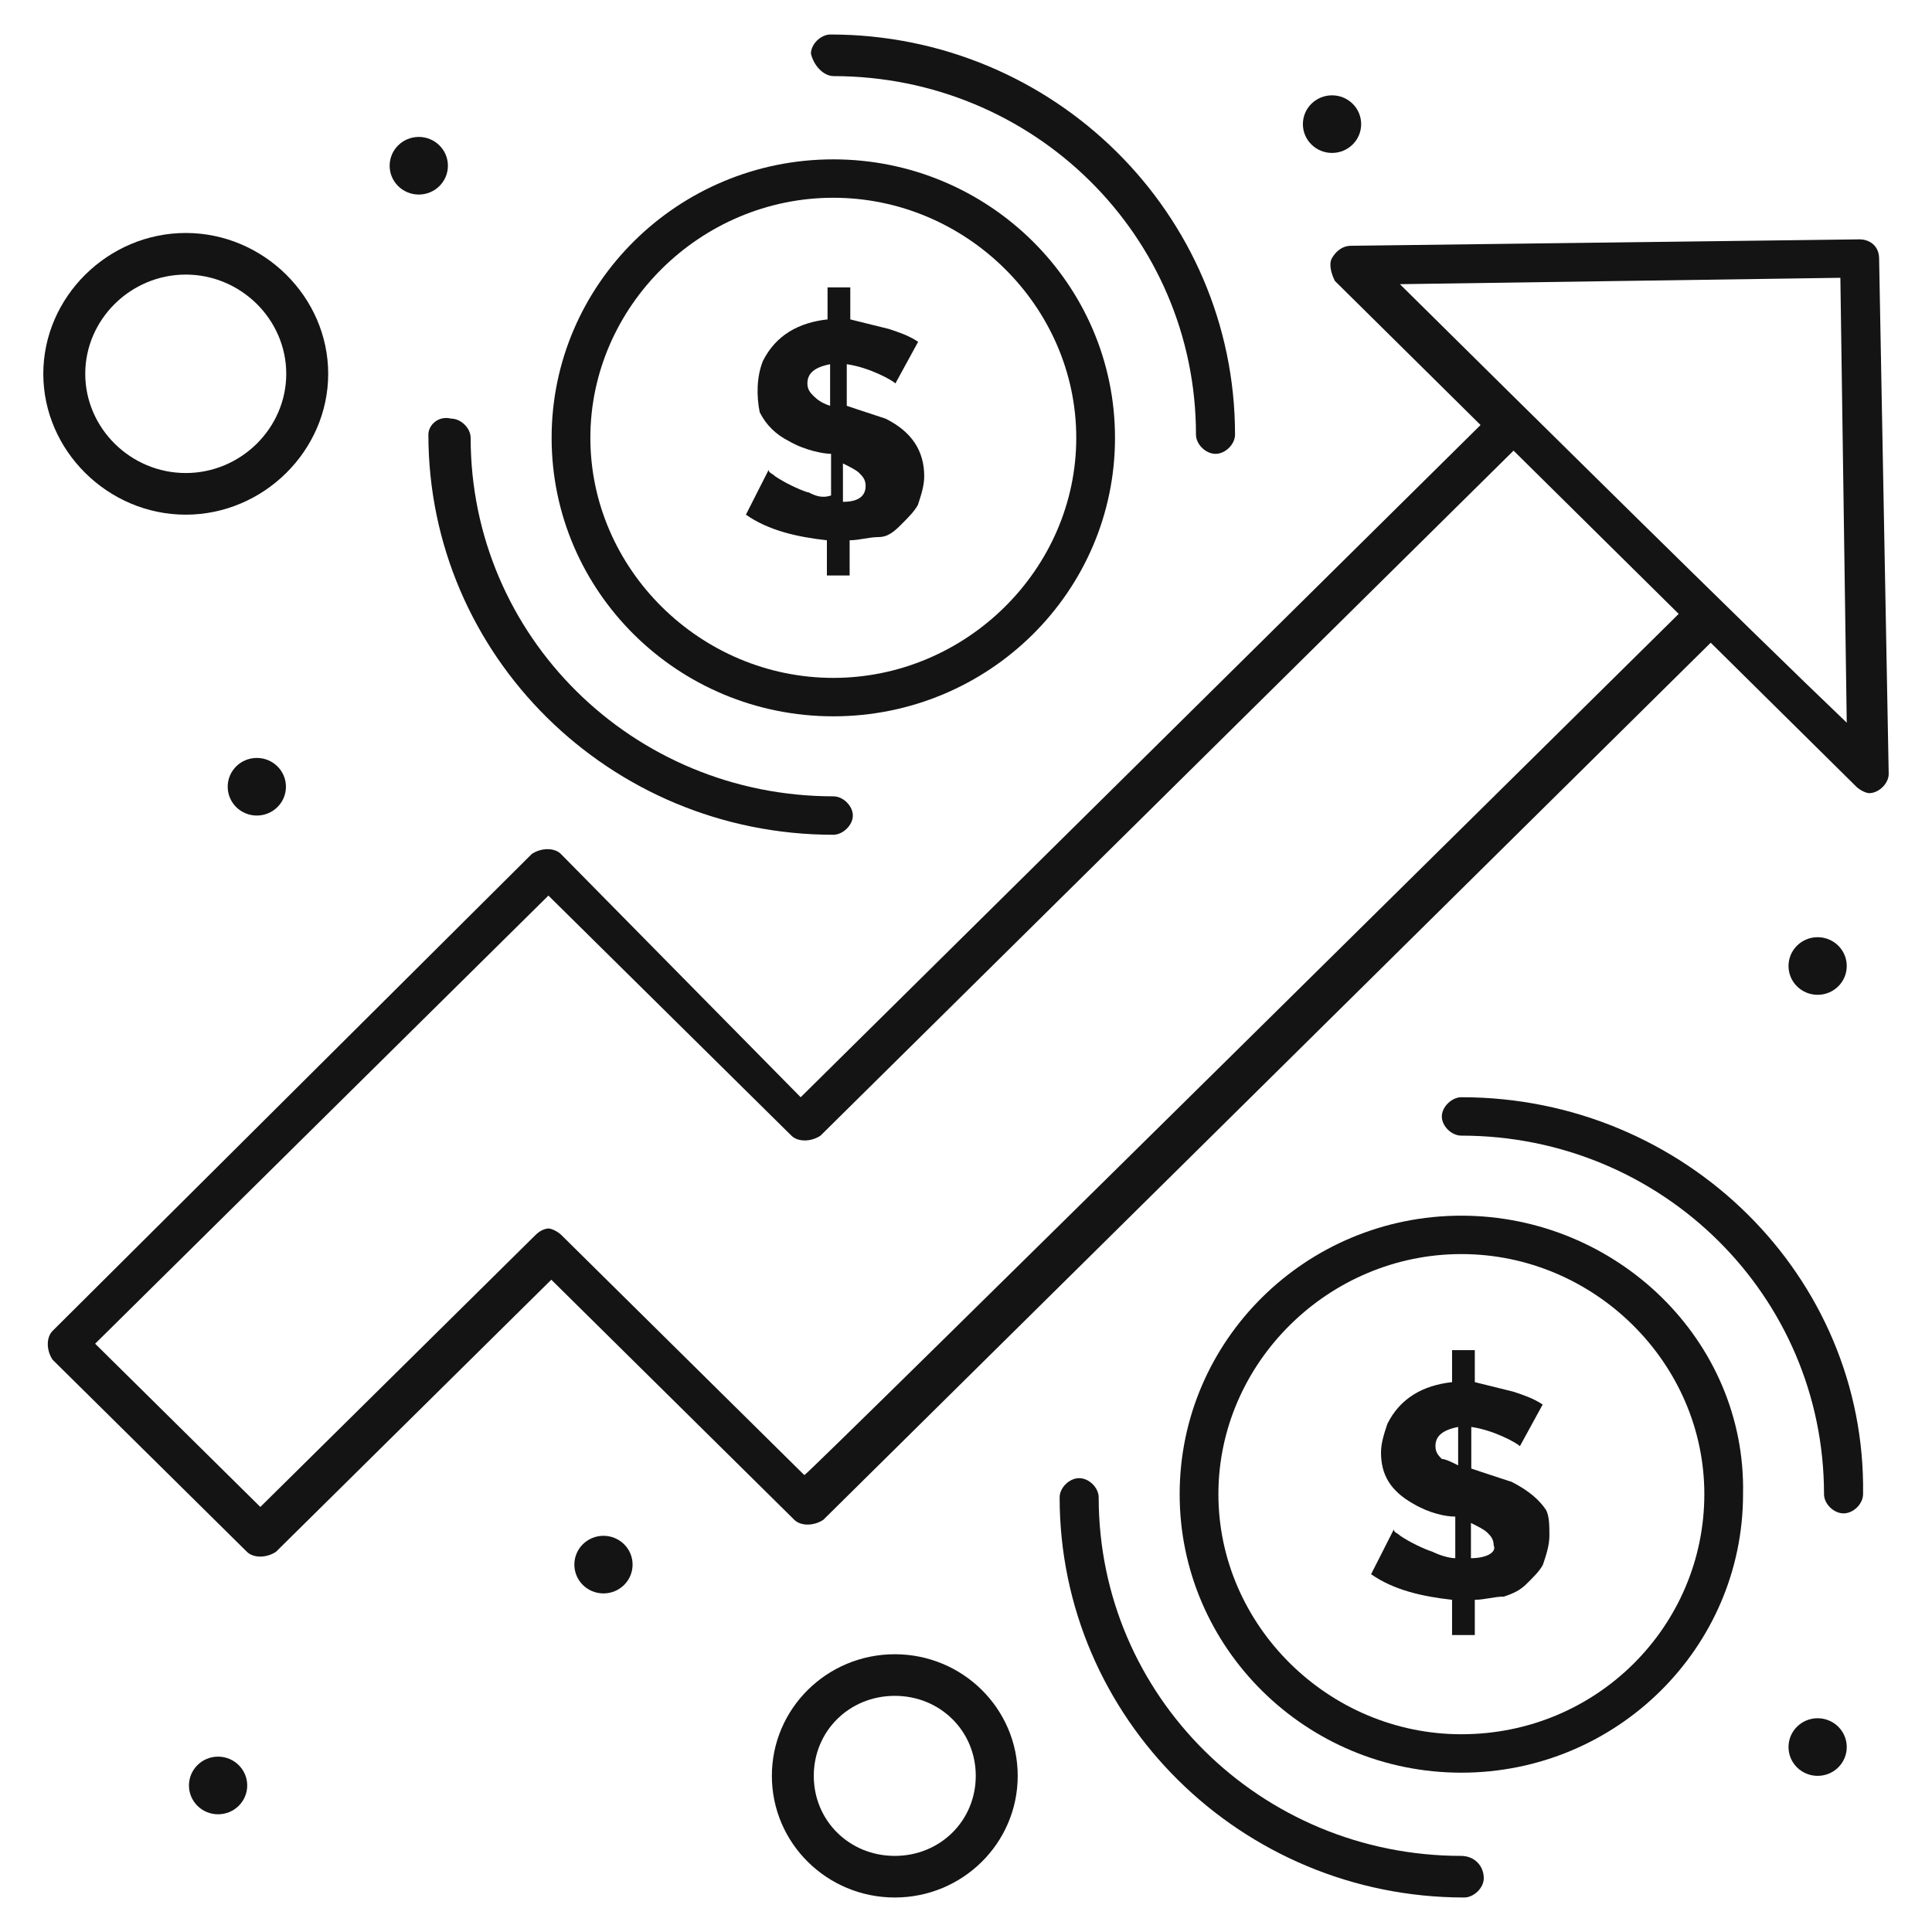
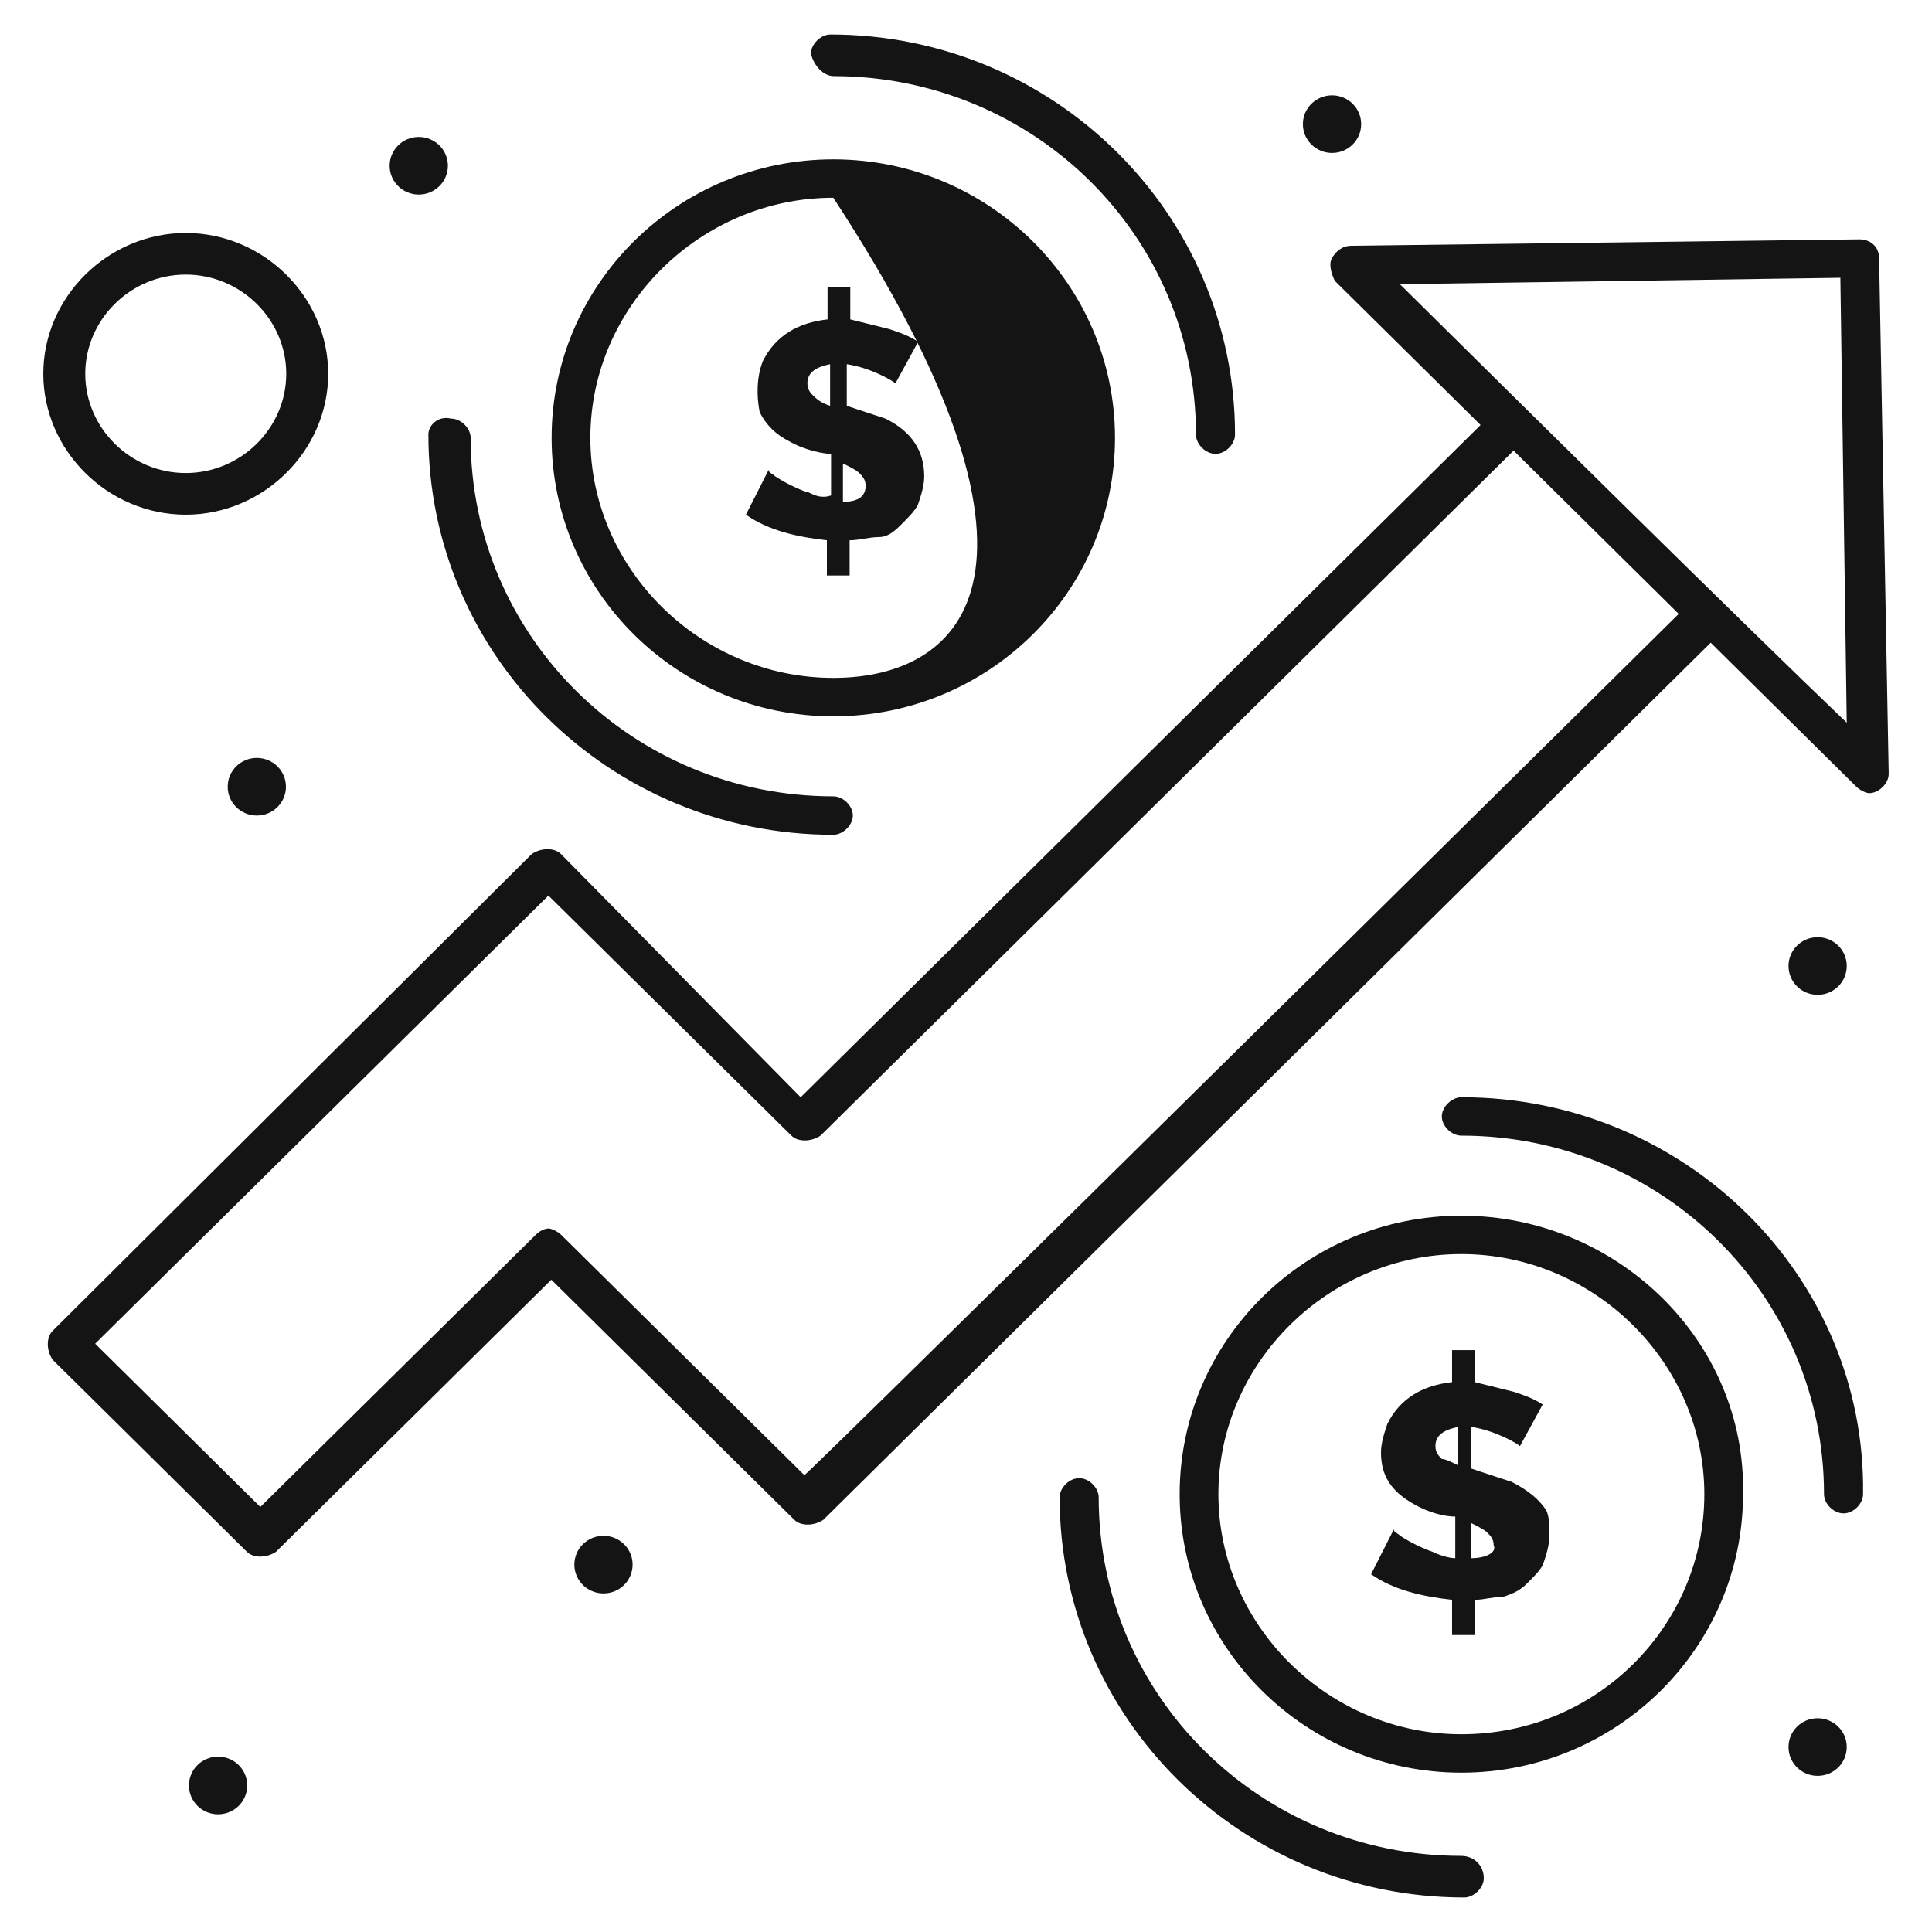
<svg xmlns="http://www.w3.org/2000/svg" width="56" height="56" viewBox="0 0 56 56" fill="none">
  <path d="M52.685 27.165C53.149 27.165 53.529 27.536 53.529 28C53.529 28.464 53.149 28.835 52.685 28.835C52.221 28.835 51.841 28.464 51.841 28C51.841 27.536 52.221 27.165 52.685 27.165Z" fill="#141414" />
  <path d="M52.685 49.804C53.149 49.804 53.529 50.175 53.529 50.639C53.529 51.103 53.149 51.474 52.685 51.474C52.221 51.474 51.841 51.103 51.841 50.639C51.841 50.175 52.221 49.804 52.685 49.804Z" fill="#141414" />
  <path d="M43.769 42.938C43.49 42.845 43.203 42.753 42.924 42.66L42.646 42.567V41.361C43.305 41.454 43.963 41.825 44.056 41.917L44.715 40.711C44.437 40.526 44.149 40.433 43.871 40.34C43.499 40.247 43.119 40.155 42.748 40.062V39.134H42.089V40.062C41.245 40.155 40.586 40.526 40.215 41.268C40.122 41.546 40.029 41.825 40.029 42.103C40.029 42.753 40.308 43.217 40.966 43.588C41.44 43.866 41.904 43.959 42.182 43.959V45.165C41.996 45.165 41.709 45.072 41.523 44.979C41.245 44.887 40.864 44.701 40.586 44.515C40.493 44.423 40.401 44.423 40.401 44.33L39.742 45.629C40.401 46.093 41.245 46.278 42.089 46.371V47.392H42.748V46.371C43.026 46.371 43.314 46.278 43.592 46.278C43.87 46.186 44.065 46.093 44.251 45.907C44.437 45.722 44.631 45.536 44.724 45.35C44.817 45.072 44.91 44.794 44.91 44.515C44.91 44.237 44.91 43.959 44.817 43.773C44.631 43.495 44.344 43.217 43.787 42.938H43.769ZM42.265 42.474C42.08 42.381 41.894 42.289 41.792 42.289C41.7 42.196 41.607 42.103 41.607 41.917C41.607 41.639 41.792 41.454 42.265 41.361V42.474ZM42.636 45.165V44.144C42.822 44.237 43.017 44.33 43.11 44.423C43.203 44.516 43.295 44.608 43.295 44.794C43.388 44.979 43.11 45.165 42.636 45.165Z" fill="#141414" />
  <path d="M38.61 2.763C39.074 2.763 39.454 3.134 39.454 3.598C39.454 4.062 39.074 4.433 38.61 4.433C38.146 4.433 37.765 4.062 37.765 3.598C37.765 3.134 38.146 2.763 38.61 2.763Z" fill="#141414" />
  <path d="M23.403 14.268C23.124 14.175 22.744 13.99 22.465 13.804C22.373 13.711 22.28 13.711 22.28 13.618L21.621 14.918C22.28 15.382 23.124 15.567 23.968 15.66V16.68H24.627V15.66C24.906 15.66 25.193 15.567 25.472 15.567C25.75 15.567 25.945 15.381 26.13 15.196C26.316 15.01 26.502 14.825 26.604 14.639C26.696 14.361 26.789 14.082 26.789 13.804C26.789 13.062 26.418 12.505 25.666 12.134C25.388 12.041 25.101 11.948 24.822 11.856L24.544 11.763V10.557C25.203 10.649 25.861 11.021 25.954 11.113L26.613 9.907C26.334 9.722 26.047 9.629 25.768 9.536C25.388 9.443 25.017 9.35 24.646 9.258V8.33H23.987V9.258C23.143 9.35 22.484 9.722 22.113 10.464C21.927 10.928 21.927 11.485 22.02 11.948C22.206 12.32 22.493 12.598 22.864 12.784C23.338 13.062 23.894 13.155 24.089 13.155V14.361C23.811 14.454 23.616 14.361 23.43 14.268H23.403ZM24.433 13.433C24.618 13.526 24.813 13.618 24.906 13.711C24.998 13.804 25.091 13.897 25.091 14.082C25.091 14.361 24.906 14.546 24.433 14.546V13.433ZM23.588 11.485C23.495 11.392 23.403 11.299 23.403 11.113C23.403 10.835 23.588 10.649 24.061 10.557V11.763C23.783 11.67 23.69 11.577 23.588 11.485Z" fill="#141414" />
  <path d="M17.492 44.516C17.956 44.516 18.336 44.887 18.336 45.35C18.336 45.815 17.956 46.186 17.492 46.186C17.028 46.186 16.648 45.815 16.648 45.35C16.648 44.887 17.028 44.516 17.492 44.516Z" fill="#141414" />
  <path d="M12.139 3.969C12.602 3.969 12.983 4.34 12.983 4.804C12.983 5.268 12.602 5.639 12.139 5.639C11.675 5.639 11.294 5.268 11.294 4.804C11.294 4.34 11.675 3.969 12.139 3.969Z" fill="#141414" />
  <path d="M7.444 21.969C7.908 21.969 8.288 22.34 8.288 22.804C8.288 23.268 7.908 23.639 7.444 23.639C6.98 23.639 6.6 23.268 6.6 22.804C6.6 22.34 6.98 21.969 7.444 21.969Z" fill="#141414" />
  <path d="M6.321 50.917C6.785 50.917 7.166 51.289 7.166 51.753C7.166 52.217 6.785 52.588 6.321 52.588C5.857 52.588 5.477 52.217 5.477 51.753C5.477 51.289 5.857 50.917 6.321 50.917Z" fill="#141414" />
  <path d="M54.467 7.495C54.467 7.124 54.188 6.938 53.901 6.938L39.166 7.124C38.888 7.124 38.703 7.309 38.6 7.495C38.508 7.68 38.6 7.959 38.693 8.144L42.915 12.319L23.208 31.804L16.258 24.753C16.073 24.567 15.692 24.567 15.414 24.753L1.524 38.577C1.339 38.763 1.339 39.134 1.524 39.412L7.156 44.979C7.342 45.165 7.722 45.165 8 44.979L15.98 37.093L23.022 44.051C23.208 44.237 23.588 44.237 23.866 44.051C23.866 44.051 49.493 18.722 49.586 18.629L53.808 22.804C53.901 22.897 54.086 22.99 54.179 22.99C54.457 22.99 54.745 22.711 54.745 22.433L54.467 7.495ZM23.31 42.753L16.267 35.794C16.175 35.701 15.989 35.608 15.896 35.608C15.896 35.608 15.711 35.608 15.525 35.794L7.546 43.68L2.758 38.948L15.896 25.959L22.939 32.917C23.124 33.103 23.505 33.103 23.783 32.917L43.871 13.062L48.658 17.794C48.185 18.258 23.412 42.753 23.319 42.753H23.31ZM40.577 8.237L53.344 8.052L53.529 20.948C50.616 18.165 44.14 11.763 40.577 8.237Z" fill="#141414" />
  <path d="M42.358 35.237C37.849 35.237 34.193 38.856 34.193 43.309C34.193 47.763 37.858 51.382 42.358 51.382C46.858 51.382 50.523 47.763 50.523 43.309C50.616 38.856 46.858 35.237 42.358 35.237ZM42.358 50.268C38.508 50.268 35.316 47.113 35.316 43.309C35.316 39.505 38.508 36.35 42.358 36.35C46.209 36.35 49.401 39.505 49.401 43.309C49.401 47.113 46.302 50.268 42.358 50.268Z" fill="#141414" />
  <path d="M42.358 31.804C42.08 31.804 41.792 32.083 41.792 32.361C41.792 32.639 42.071 32.917 42.358 32.917C48.176 32.917 52.87 37.557 52.87 43.309C52.87 43.588 53.149 43.866 53.437 43.866C53.724 43.866 54.002 43.588 54.002 43.309C54.095 37 48.844 31.804 42.367 31.804H42.358Z" fill="#141414" />
  <path d="M42.358 53.794C36.541 53.794 31.846 49.155 31.846 43.402C31.846 43.124 31.568 42.845 31.28 42.845C30.992 42.845 30.714 43.124 30.714 43.402C30.714 49.804 35.975 55 42.442 55C42.72 55 43.008 54.722 43.008 54.443C43.008 54.072 42.73 53.794 42.349 53.794H42.358Z" fill="#141414" />
-   <path d="M24.154 20.763C28.663 20.763 32.319 17.144 32.319 12.691C32.319 8.237 28.654 4.619 24.154 4.619C19.654 4.619 15.989 8.237 15.989 12.691C15.989 17.144 19.645 20.763 24.154 20.763ZM24.154 5.732C28.005 5.732 31.196 8.887 31.196 12.691C31.196 16.495 28.005 19.649 24.154 19.649C20.303 19.649 17.112 16.495 17.112 12.691C17.112 8.887 20.303 5.732 24.154 5.732Z" fill="#141414" />
+   <path d="M24.154 20.763C28.663 20.763 32.319 17.144 32.319 12.691C32.319 8.237 28.654 4.619 24.154 4.619C19.654 4.619 15.989 8.237 15.989 12.691C15.989 17.144 19.645 20.763 24.154 20.763ZM24.154 5.732C31.196 16.495 28.005 19.649 24.154 19.649C20.303 19.649 17.112 16.495 17.112 12.691C17.112 8.887 20.303 5.732 24.154 5.732Z" fill="#141414" />
  <path d="M24.154 2.206C29.972 2.206 34.666 6.845 34.666 12.598C34.666 12.876 34.945 13.155 35.233 13.155C35.52 13.155 35.798 12.876 35.798 12.598C35.798 6.196 30.547 1 24.071 1C23.792 1 23.505 1.278 23.505 1.557C23.597 1.928 23.885 2.206 24.163 2.206H24.154Z" fill="#141414" />
  <path d="M12.417 12.598C12.417 19 17.669 24.196 24.154 24.196C24.433 24.196 24.72 23.918 24.72 23.639C24.72 23.361 24.442 23.082 24.154 23.082C18.337 23.082 13.642 18.443 13.642 12.691C13.642 12.412 13.364 12.134 13.076 12.134C12.705 12.041 12.417 12.32 12.417 12.598Z" fill="#141414" />
  <path d="M5.384 14.918C7.639 14.918 9.513 13.062 9.513 10.835C9.513 8.608 7.639 6.753 5.384 6.753C3.129 6.753 1.255 8.608 1.255 10.835C1.255 13.062 3.129 14.918 5.384 14.918ZM5.384 7.959C6.98 7.959 8.297 9.258 8.297 10.835C8.297 12.412 6.98 13.711 5.384 13.711C3.788 13.711 2.471 12.412 2.471 10.835C2.471 9.258 3.788 7.959 5.384 7.959Z" fill="#141414" />
-   <path d="M25.936 47.949C23.969 47.949 22.373 49.526 22.373 51.474C22.373 53.423 23.969 55 25.936 55C27.903 55 29.499 53.423 29.499 51.474C29.499 49.526 27.903 47.949 25.936 47.949ZM25.936 53.794C24.618 53.794 23.588 52.773 23.588 51.474C23.588 50.175 24.618 49.155 25.936 49.155C27.253 49.155 28.283 50.175 28.283 51.474C28.283 52.773 27.253 53.794 25.936 53.794Z" fill="#141414" />
</svg>